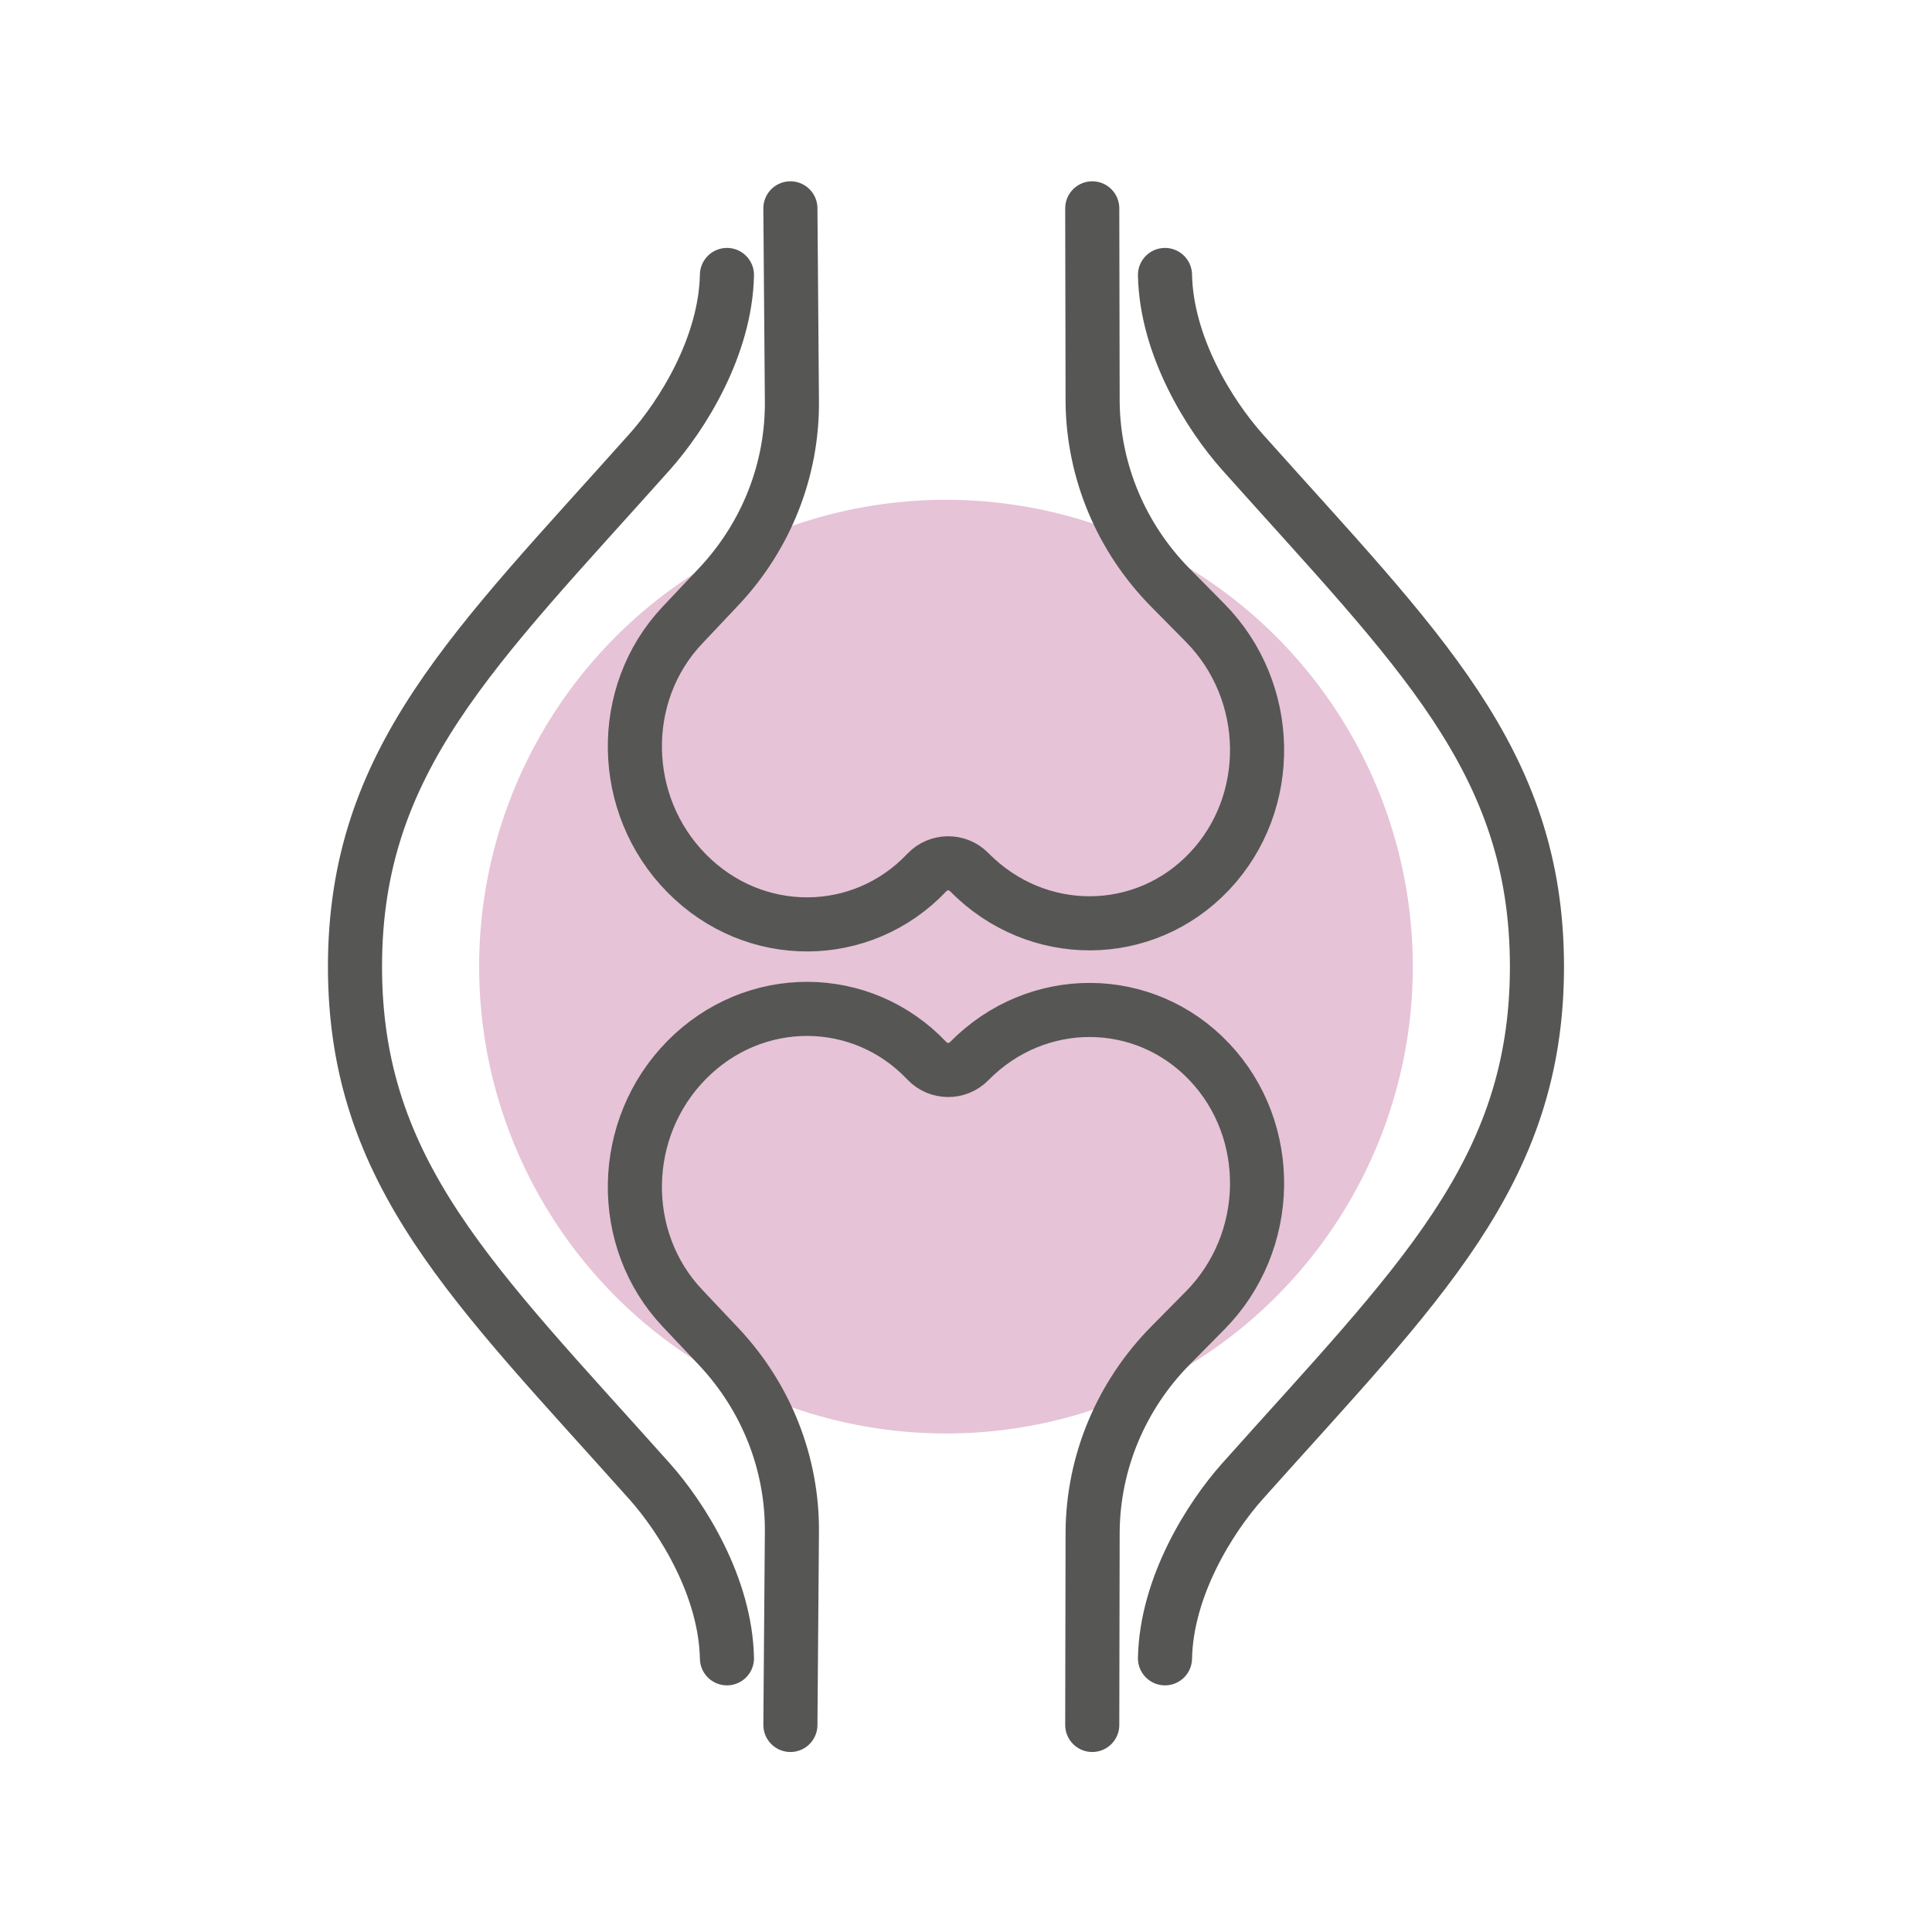
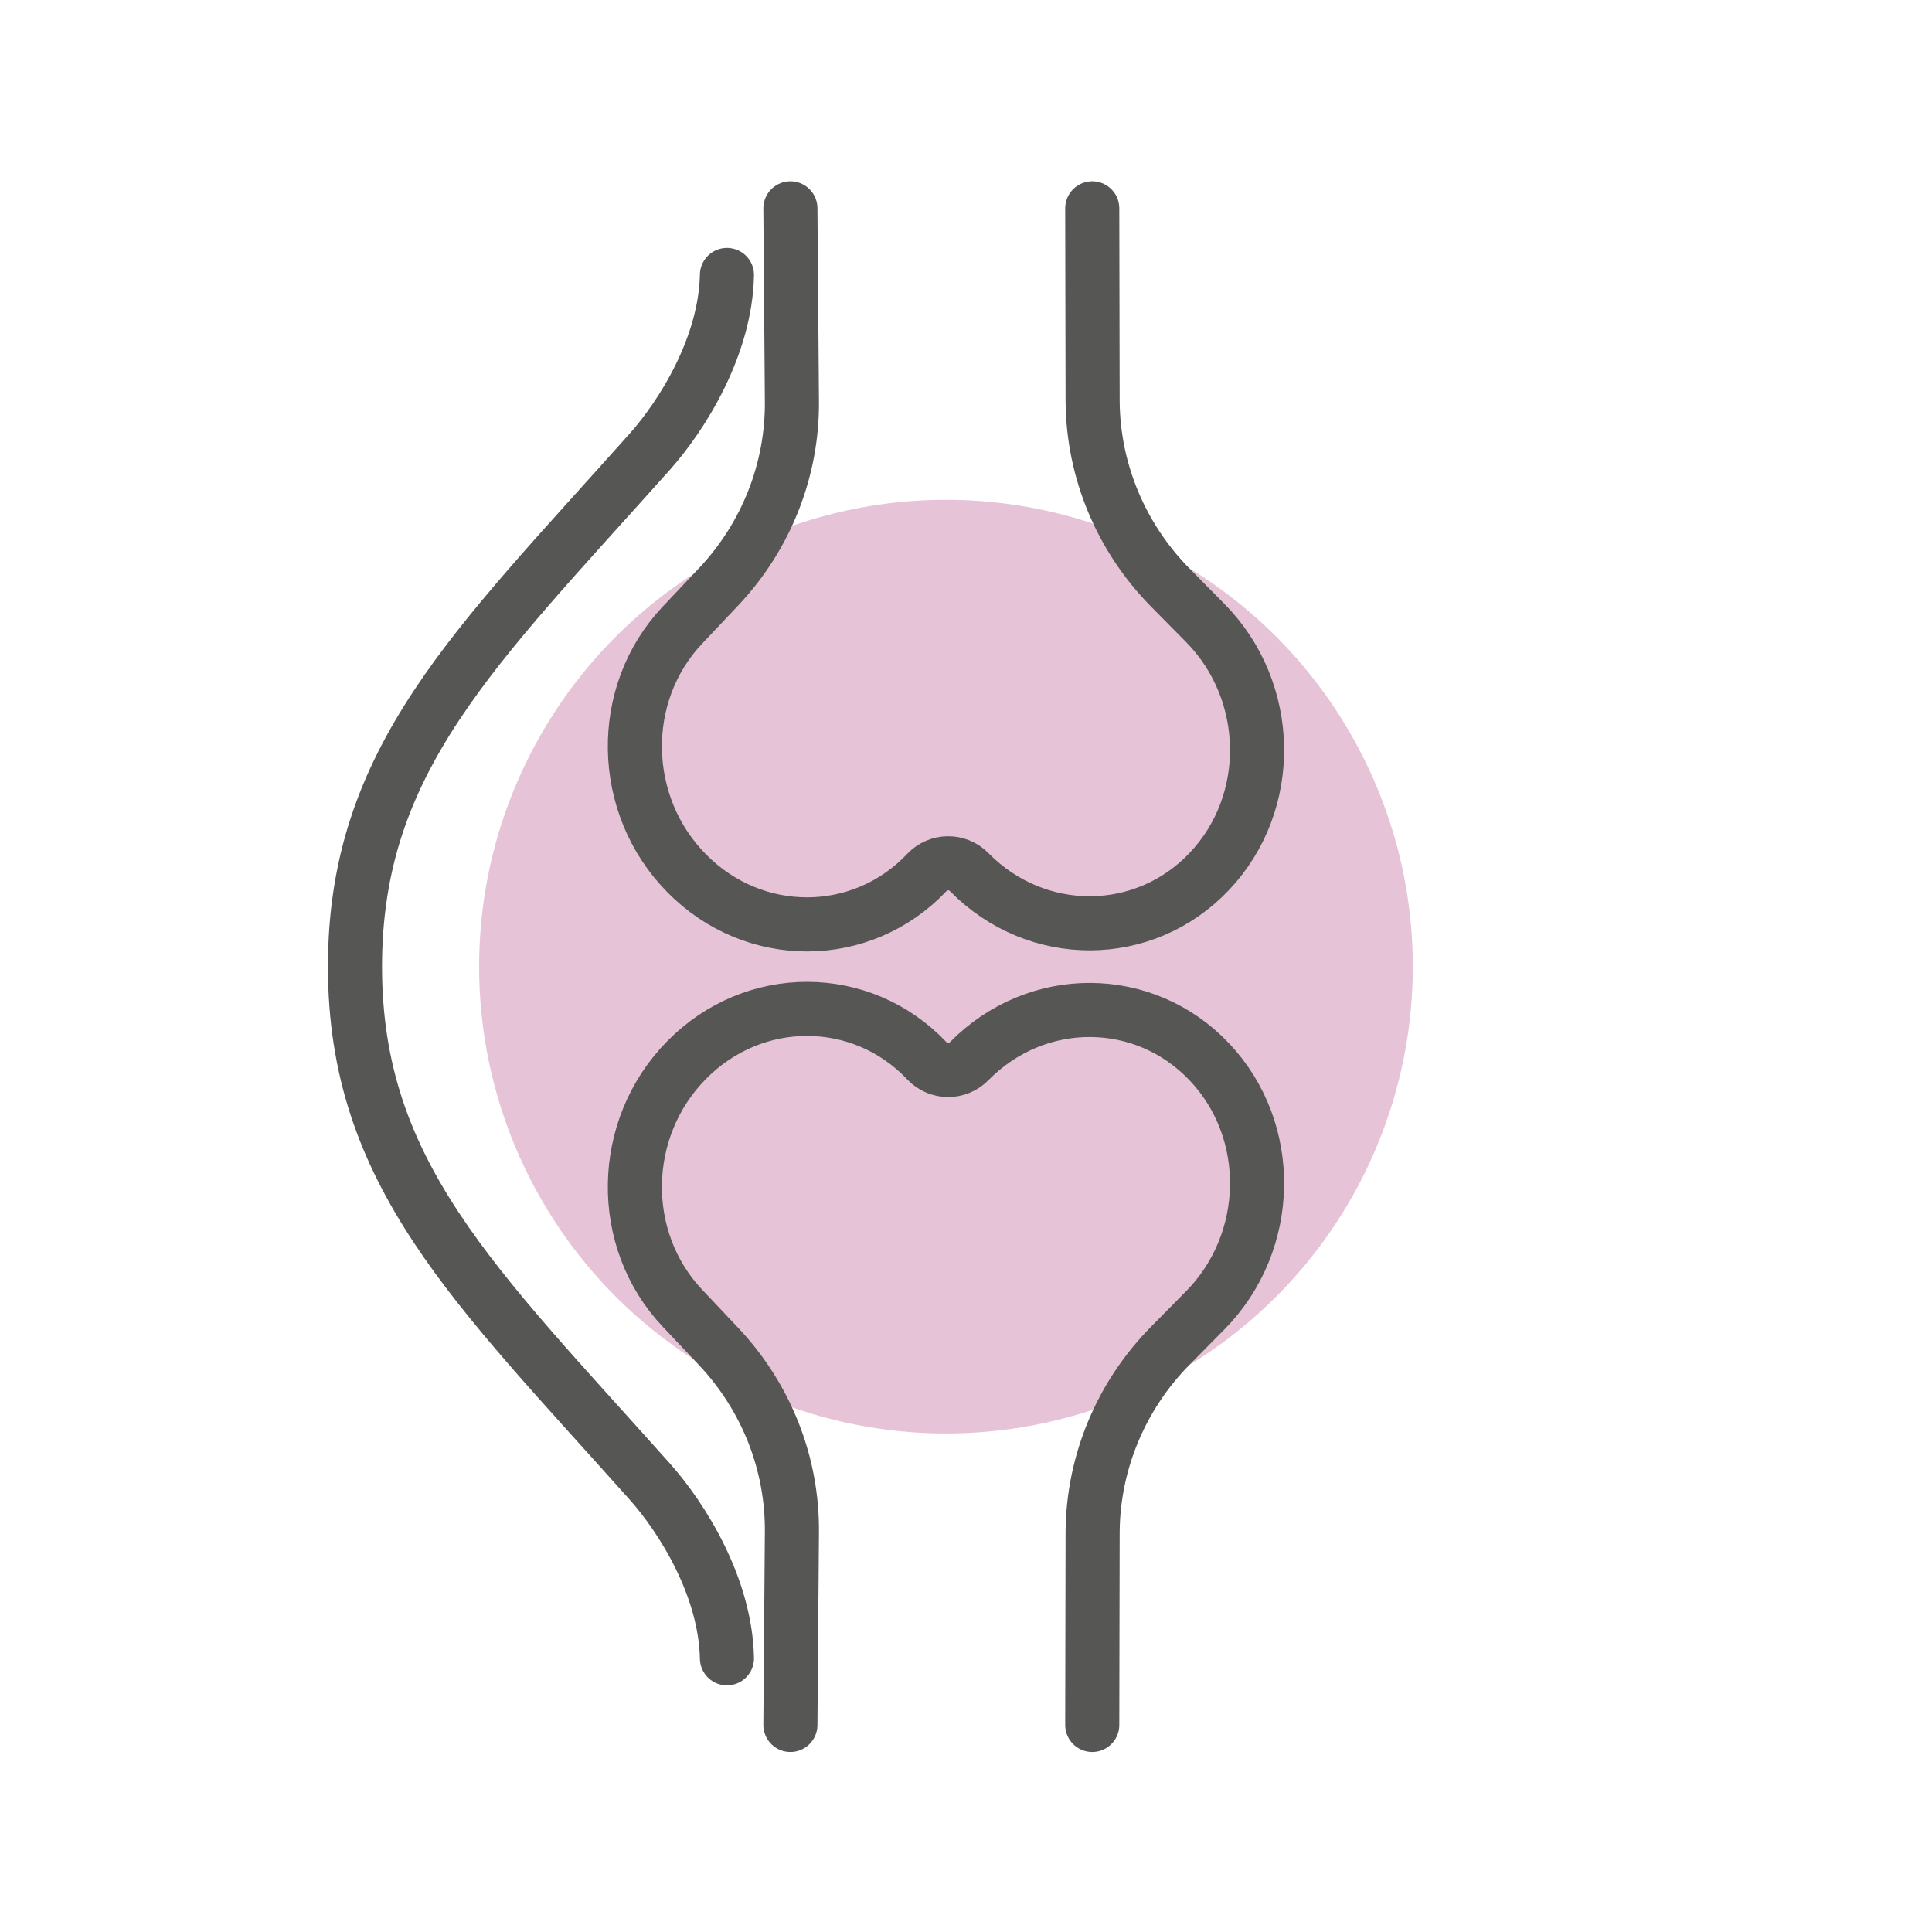
<svg xmlns="http://www.w3.org/2000/svg" viewBox="0 0 500 500">
  <g isolation="isolate">
    <g id="b" data-name="quadrat">
      <rect x="0" y=".468" width="500" height="500" fill="none" />
    </g>
    <g id="d" data-name="Ebene 2">
      <circle cx="244.815" cy="250.167" r="120.816" fill="#ce88ae" mix-blend-mode="multiply" opacity=".5" />
    </g>
    <g id="f" data-name="Icons">
      <g>
        <g>
          <path d="M204.554,446.415l.389-49.673c.218-17.887-6.597-35.167-19.004-48.312l-9.297-9.844c-16.866-17.816-16.385-46.606,1.089-64.286,17.45-17.698,45.276-17.583,62.142.234h0c2.95,3.116,7.893,3.175,10.916.13l.088-.088c17.449-17.698,45.274-17.583,62.123.257,16.866,17.816,16.361,46.587-1.09,64.286l-9.011,9.123c-12.735,12.916-19.936,30.1-20.13,48.004l-.098,50.169" fill="none" stroke="#565655" stroke-linecap="round" stroke-linejoin="round" stroke-width="14" />
          <path d="M204.554,53.918l.389,49.673c.218,17.887-6.597,35.167-19.004,48.313l-9.297,9.844c-16.866,17.816-16.385,46.605,1.089,64.285,17.45,17.698,45.276,17.583,62.142-.234h0c2.95-3.116,7.893-3.175,10.916-.13l.088.088c17.449,17.698,45.274,17.583,62.123-.257,16.866-17.816,16.361-46.587-1.09-64.286l-9.011-9.123c-12.735-12.916-19.936-30.1-20.13-48.004l-.098-50.169" fill="none" stroke="#565655" stroke-linecap="round" stroke-linejoin="round" stroke-width="14" />
        </g>
        <g>
          <path d="M188.133,71.162c-.37,18.438-11.521,36.278-20.048,45.832-45.405,50.866-76.216,79.651-76.216,133.173s30.811,82.307,76.216,133.173c8.527,9.553,19.678,27.394,20.048,45.831" fill="none" stroke="#565655" stroke-linecap="round" stroke-linejoin="round" stroke-width="14" />
-           <path d="M301.498,71.162c.37,18.438,11.521,36.278,20.048,45.832,45.405,50.866,76.217,79.651,76.217,133.173s-30.811,82.307-76.217,133.173c-8.527,9.553-19.678,27.394-20.048,45.831" fill="none" stroke="#565655" stroke-linecap="round" stroke-linejoin="round" stroke-width="14" />
        </g>
      </g>
    </g>
  </g>
</svg>